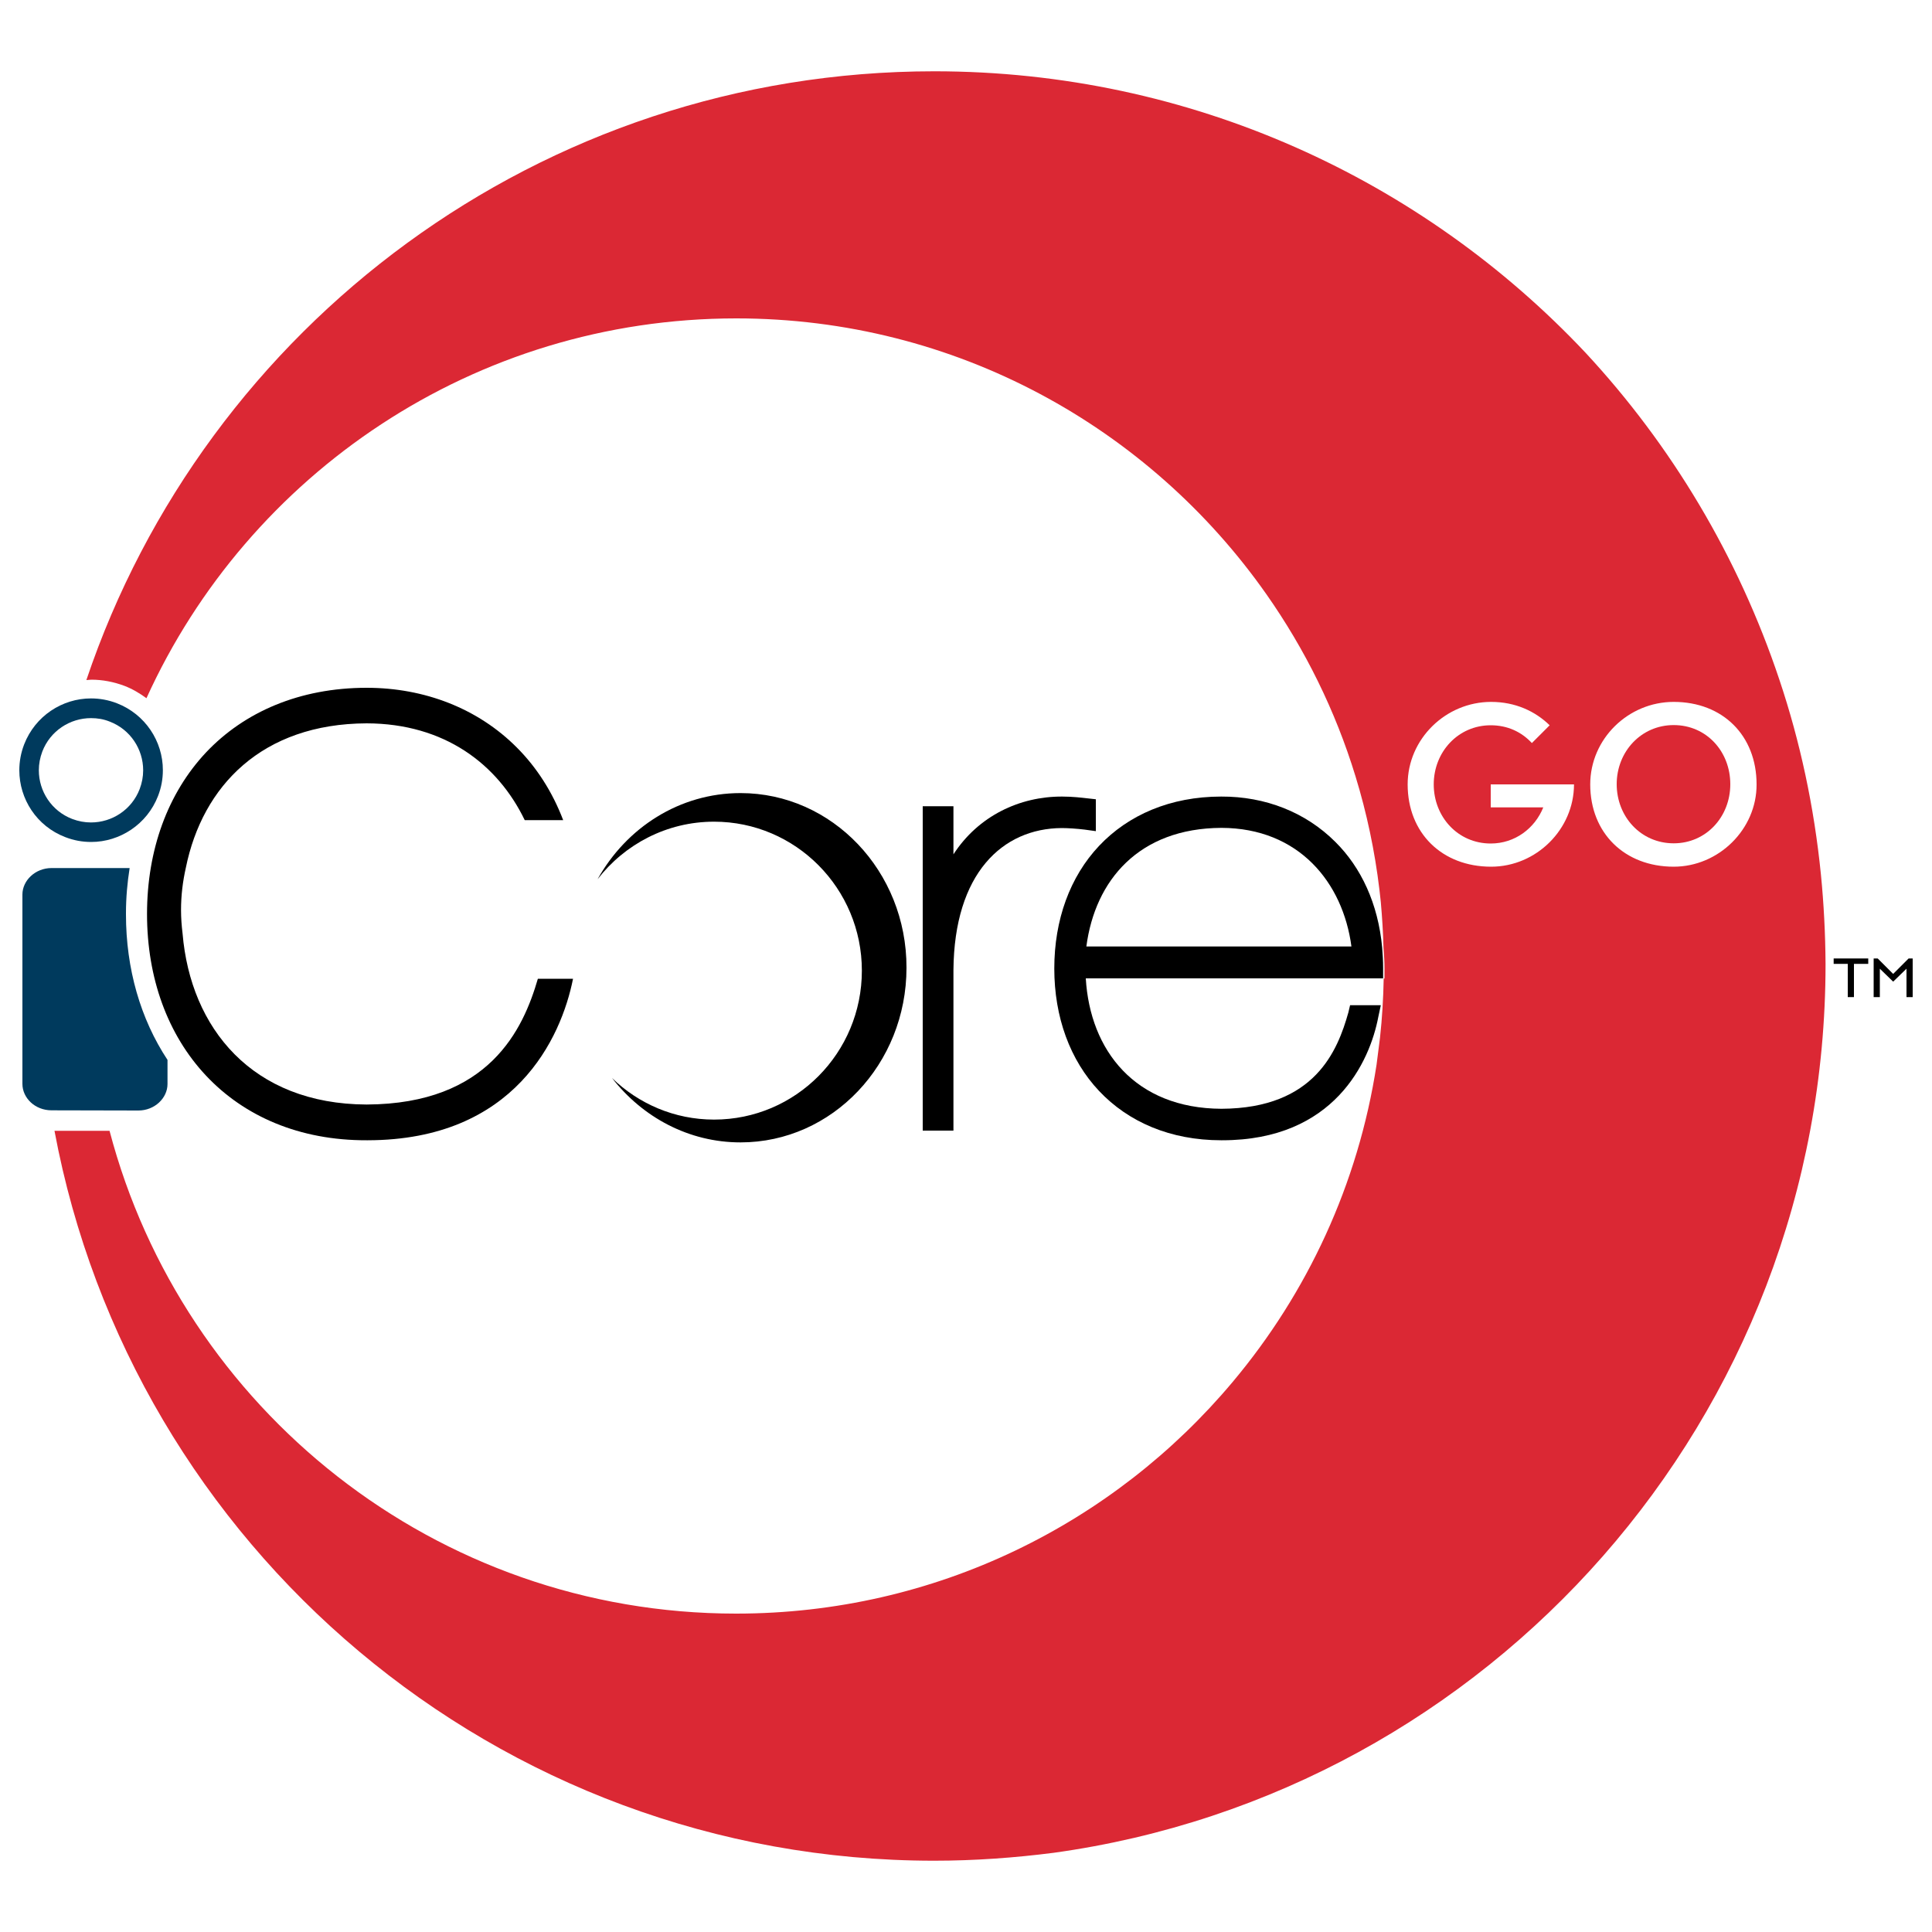
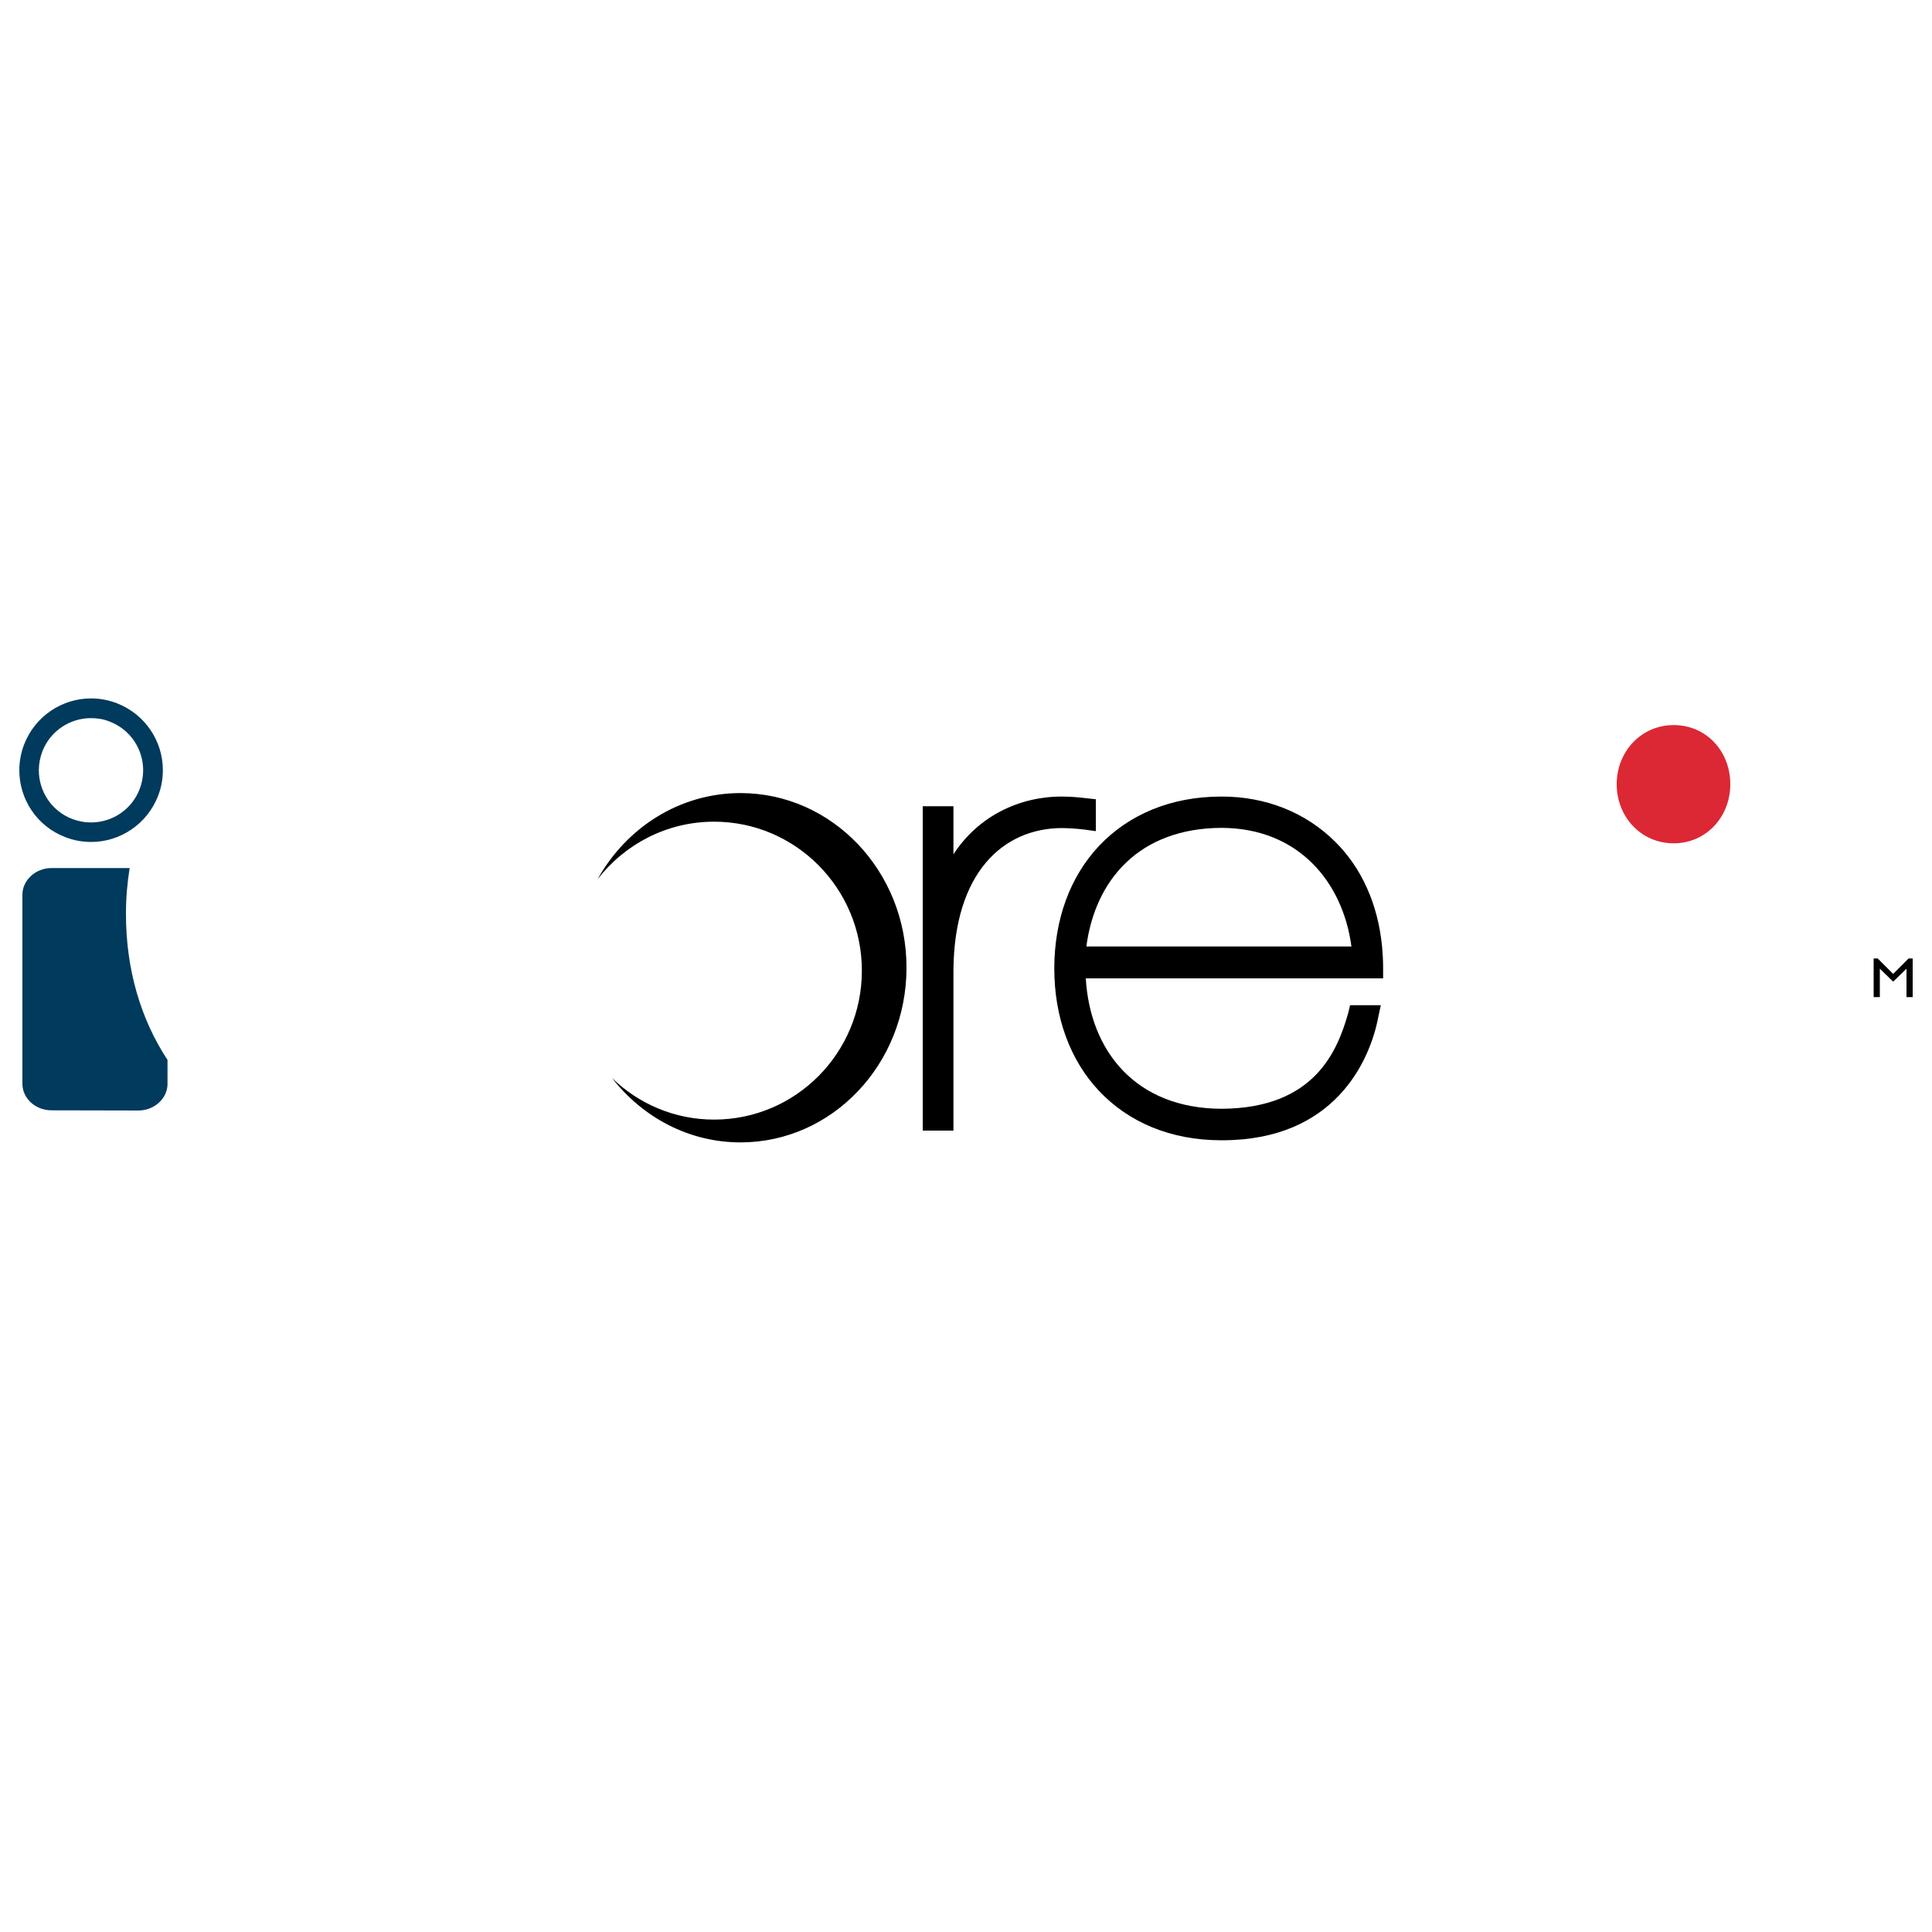
<svg xmlns="http://www.w3.org/2000/svg" version="1.1" id="iCore_GO_logo_-color" x="0px" y="0px" viewBox="0 0 1000 1000" style="enable-background:new 0 0 1000 1000;" xml:space="preserve">
  <style type="text/css">
	.st0{fill:#DB2834;}
	.st1{fill:none;}
	.st2{fill:#003A5D;}
</style>
  <g id="iCore_GO_logo">
    <g id="TM">
      <path id="M" d="M969.7,496.1h2.2l8,8l8-8h2.1v20h-3.2v-14.7l-6.9,6.7l-6.9-6.7v14.7h-3.2v-20H969.7z" />
-       <path id="T" d="M956.5,498.9h-7.4v-2.8h17.9v2.8h-7.4v17.2h-3.2V498.9z" />
    </g>
    <g id="iCore_GO">
      <g id="crescent_x2C__red">
        <path class="st0" d="M866.3,375.3c-16.8,0-29.5,13.7-29.5,30.6c0,16.8,12.5,30.6,29.5,30.6c16.8,0,29.3-13.7,29.3-30.6     C895.6,389,883.3,375.3,866.3,375.3z" />
-         <path class="st0" d="M942.5,452.6c-3.5-34.9-10.7-68.6-21.5-100.8c-21.3-63.7-55.8-121.3-100.4-169.3     C736.2,92.9,616.4,36.9,483.6,36.9c-204,0-377.2,131.9-438.9,315.1c0.8,0,1.7-0.2,2.6-0.2c5.7,0,11.5,1.1,17.1,3.2     c4.2,1.6,8,3.9,11.4,6.4c52.7-116,169.6-196.6,305.3-196.6c113.6,0,213.8,56.5,274.4,142.8c20,28.5,35.7,60.2,46.1,94.2     c5.8,18.9,10,38.6,12.4,58.8l0.7,6.3c0.7,7.9,1.2,15.8,1.4,23.8c0.3,3.5,0.5,7.1,0.5,10.7v5.1h-0.4c-0.2,10.3-0.8,20.4-1.9,30.5     l-1.8,14.1c-9.5,61.9-35.9,118.2-74.4,164.1c-61.5,73.4-153.8,120-257.1,120c-155.7,0-286.5-106.1-324.3-249.9H28.2     c40.1,214.9,228.6,377.8,455.3,377.8c20.9,0,41.6-1.5,61.9-4.1c225.6-31.2,399.5-225.2,399.5-460     C944.8,483.3,944,467.8,942.5,452.6z M771.8,448.6c-25.4,0-43.2-17.4-43.2-42.6c0-23.5,19.7-42.7,43.2-42.7     c12.5,0,22.8,4.8,30.3,12.1l-9.2,9.2c-5.3-5.7-12.5-9.2-21.3-9.2c-16.8,0-29.5,13.7-29.5,30.6c0,16.8,12.5,30.6,29.5,30.6     c12.5,0,22.8-7.8,27.2-18.7h-27.2v-11.9h43.1C814.7,429.2,795.2,448.6,771.8,448.6z M866.3,448.6c-25.4,0-43.2-17.4-43.2-42.6     c0-23.5,19.6-42.7,43.2-42.7c25.4,0,42.9,17.4,42.9,42.7C909.3,429.2,889.6,448.6,866.3,448.6z" />
      </g>
      <g id="GO">
-         <path id="O" class="st1" d="M866.3,363.2c-23.5,0-43.2,19.2-43.2,42.7c0,25.4,17.8,42.6,43.2,42.6c23.3,0,42.9-19.4,42.9-42.6     C909.3,380.6,891.7,363.2,866.3,363.2z M866.3,436.5c-16.8,0-29.5-13.7-29.5-30.6c0-16.8,12.5-30.6,29.5-30.6     c16.8,0,29.3,13.7,29.3,30.6S883.3,436.5,866.3,436.5z" />
        <path id="G" class="st1" d="M771.8,417.8h27.2c-4.3,10.9-14.6,18.7-27.2,18.7c-16.8,0-29.5-13.7-29.5-30.6     c0-16.8,12.5-30.6,29.5-30.6c8.6,0,16,3.5,21.3,9.2l9.2-9.2c-7.6-7.3-17.8-12.1-30.3-12.1c-23.5,0-43.2,19.2-43.2,42.7     c0,25.4,17.8,42.6,43.2,42.6c23.3,0,42.9-19.4,42.9-42.6h-42.9v11.9H771.8z" />
      </g>
      <g id="iCore">
        <g id="Core">
          <path id="e" d="M715.9,506.2v-5.1c0-3.7-0.2-7.3-0.5-10.7c-2.1-22.7-10.9-41.4-24.2-54.6c-15.4-15.4-36.3-23.6-59.1-23.5      c-26.3,0-48.1,9.5-63.2,25.5c-15.1,16-23.2,38.3-23.2,63.5c0,25.1,8.1,47.4,23.2,63.4c15.1,16,36.8,25.5,63.2,25.5      c0.2,0,0.3,0,0.5,0c58,0,76.4-40.7,80.8-63.8l1.3-6.1h-15.9l-0.9,3.8c-5.5,19.4-17.1,49.6-65.7,49.8      c-44.7-0.2-68-30.2-70.2-67.5h153.5h0.4V506.2z M562.3,489.9c4.5-34.3,27.2-61.2,69.9-61.4c40.1,0.1,62.9,28.3,67.3,61.4H562.3z      " />
          <path id="r" d="M561.4,429.4l5.8,0.8v-16.5l-4.5-0.5c-2.7-0.3-7.4-0.9-12.9-0.9c-22-0.1-43.4,10-56.3,29.9v-24.9h-15.9v5.1      v162.8h15.9v-83.1c0.4-50.1,25.4-73.3,56-73.5C552.6,428.6,557.4,428.9,561.4,429.4z" />
          <path id="o" d="M383.3,410.5c-31.6,0-59.1,17.9-74,44.6c14-18.1,35.8-29.8,60.3-29.8c42.2,0,76.5,34.5,76.5,77.1      s-34.2,77.1-76.5,77.1c-20.5,0-39.1-8.2-52.8-21.5c15.8,20.3,39.7,33.3,66.5,33.3c47.5,0,85.9-40.5,85.9-90.4      C469.3,450.9,430.7,410.5,383.3,410.5z" />
-           <path id="C" d="M296.6,506.6h-18.2c-7.6,26.1-25.1,64.8-88.6,65.1c-59.3-0.2-91.2-39.6-95.3-88.5c-0.5-4-0.8-8.1-0.8-12.2      c0-7.6,0.9-14.8,2.5-21.9c8.6-42.3,39.4-74.5,93.6-74.7c40.3,0.1,67.8,21.1,81.8,50.1h19.9c-5.6-14.7-13.8-27.4-24-37.6      c-20.1-20.2-47.8-30.9-77.7-30.9c-34.7,0-63.4,12.5-83.2,33.5c-19.8,21.1-30.5,50.4-30.5,83.6s10.7,62.5,30.5,83.6      c19.8,21.1,48.4,33.6,83.2,33.5c0.2,0,0.3,0,0.5,0C266.5,590.1,290.5,537.2,296.6,506.6z" />
        </g>
        <g id="i">
          <path class="st2" d="M71.6,574.8c8.5,0,15.1-6.5,15.1-13.7v-12.5c-14-21.2-21.5-47.2-21.5-75.3c0-0.4,0-0.6,0-0.7      c0-7.9,0.7-15.7,1.9-23.3H26.7c-8.5,0-15.1,6.5-15.1,13.7l0,0v98c0,7.3,6.5,13.7,15.1,13.7L71.6,574.8z" />
          <path class="st2" d="M33.8,433.3c4.4,1.7,8.8,2.5,13.4,2.5l0,0c14.8,0,28.9-9.1,34.6-23.8l-4.7-1.8l4.7,1.8      c1.7-4.4,2.5-8.8,2.5-13.4c0-14.9-9.1-28.9-23.8-34.6c-4.4-1.7-8.9-2.5-13.4-2.5c-14.9,0-28.9,9.1-34.6,23.8      c-1.7,4.4-2.5,8.9-2.5,13.4C10,413.5,18.9,427.6,33.8,433.3z M47.1,371.7c3.3,0,6.5,0.5,9.7,1.8c10.7,4.1,17.3,14.3,17.3,25.2      c0,3.3-0.6,6.5-1.8,9.7l0,0c-4.1,10.7-14.3,17.3-25.2,17.3c-3.3,0-6.5-0.6-9.7-1.8c-10.7-4.1-17.3-14.3-17.3-25.2      c0-3.3,0.6-6.5,1.8-9.7C26,378.3,36.2,371.7,47.1,371.7z" />
        </g>
      </g>
    </g>
  </g>
</svg>